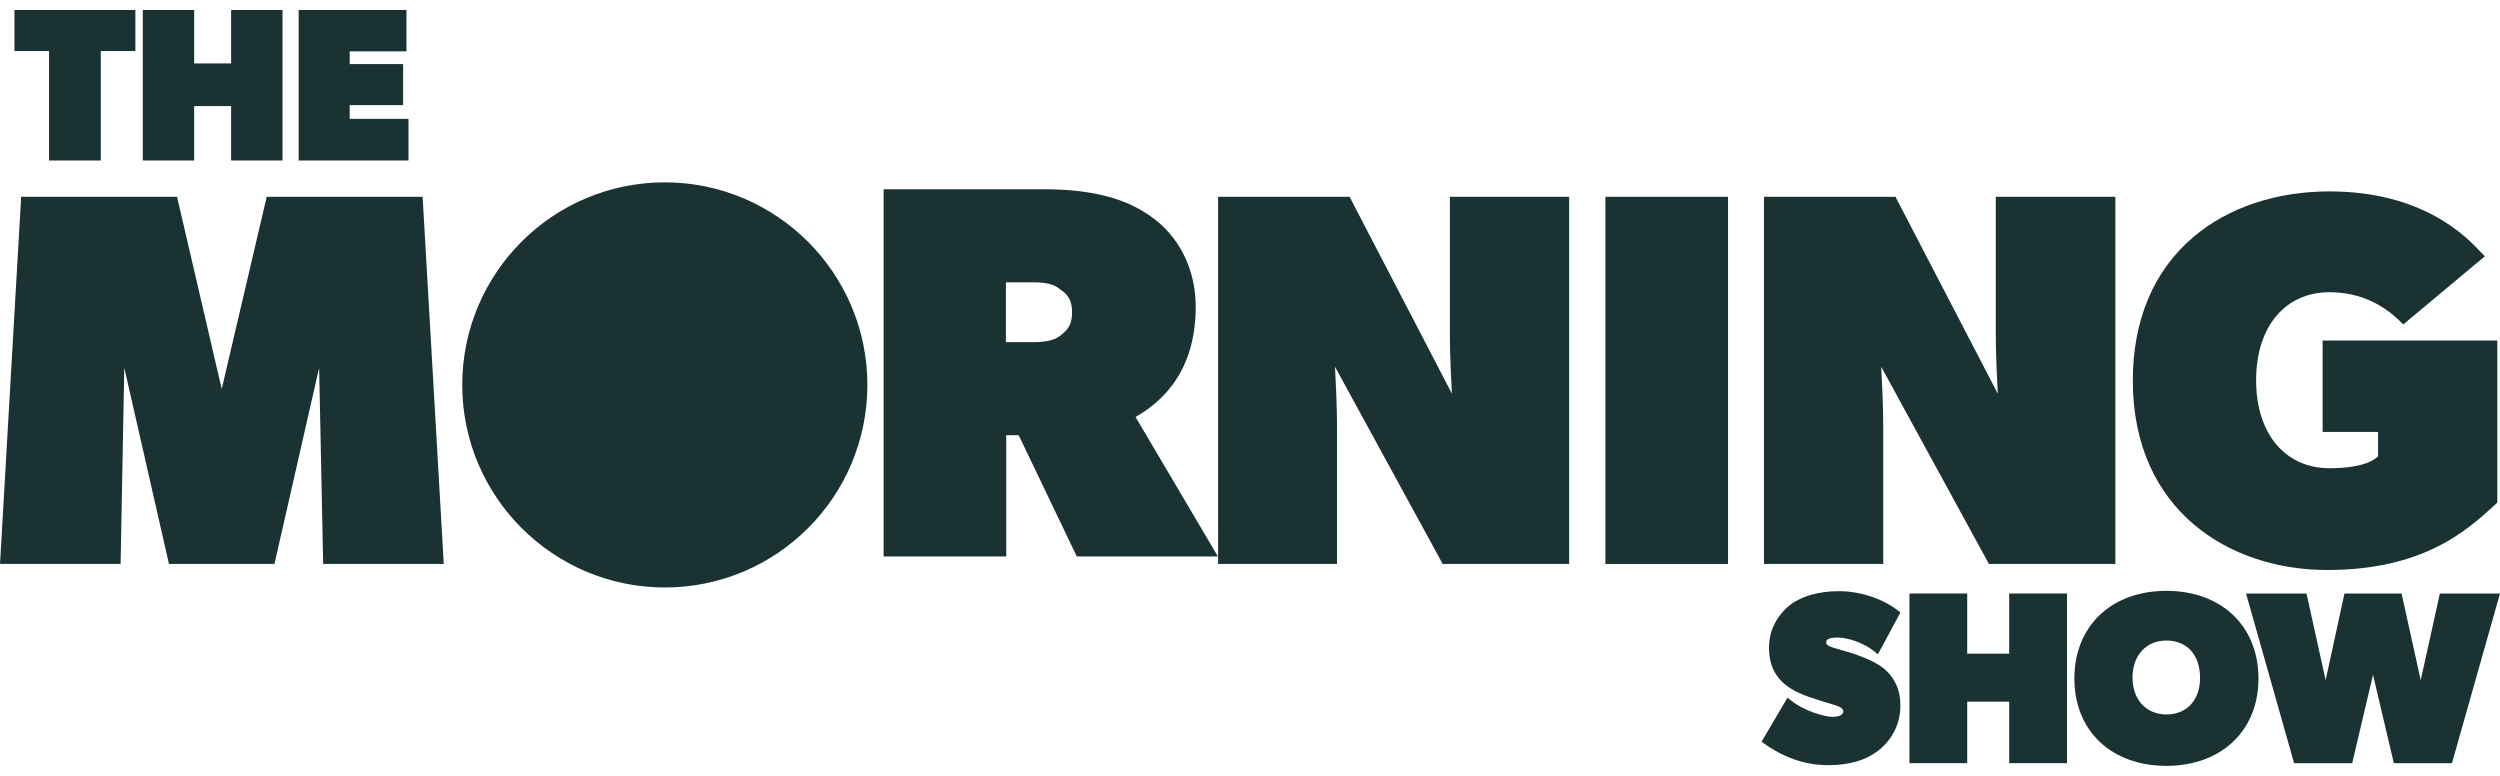
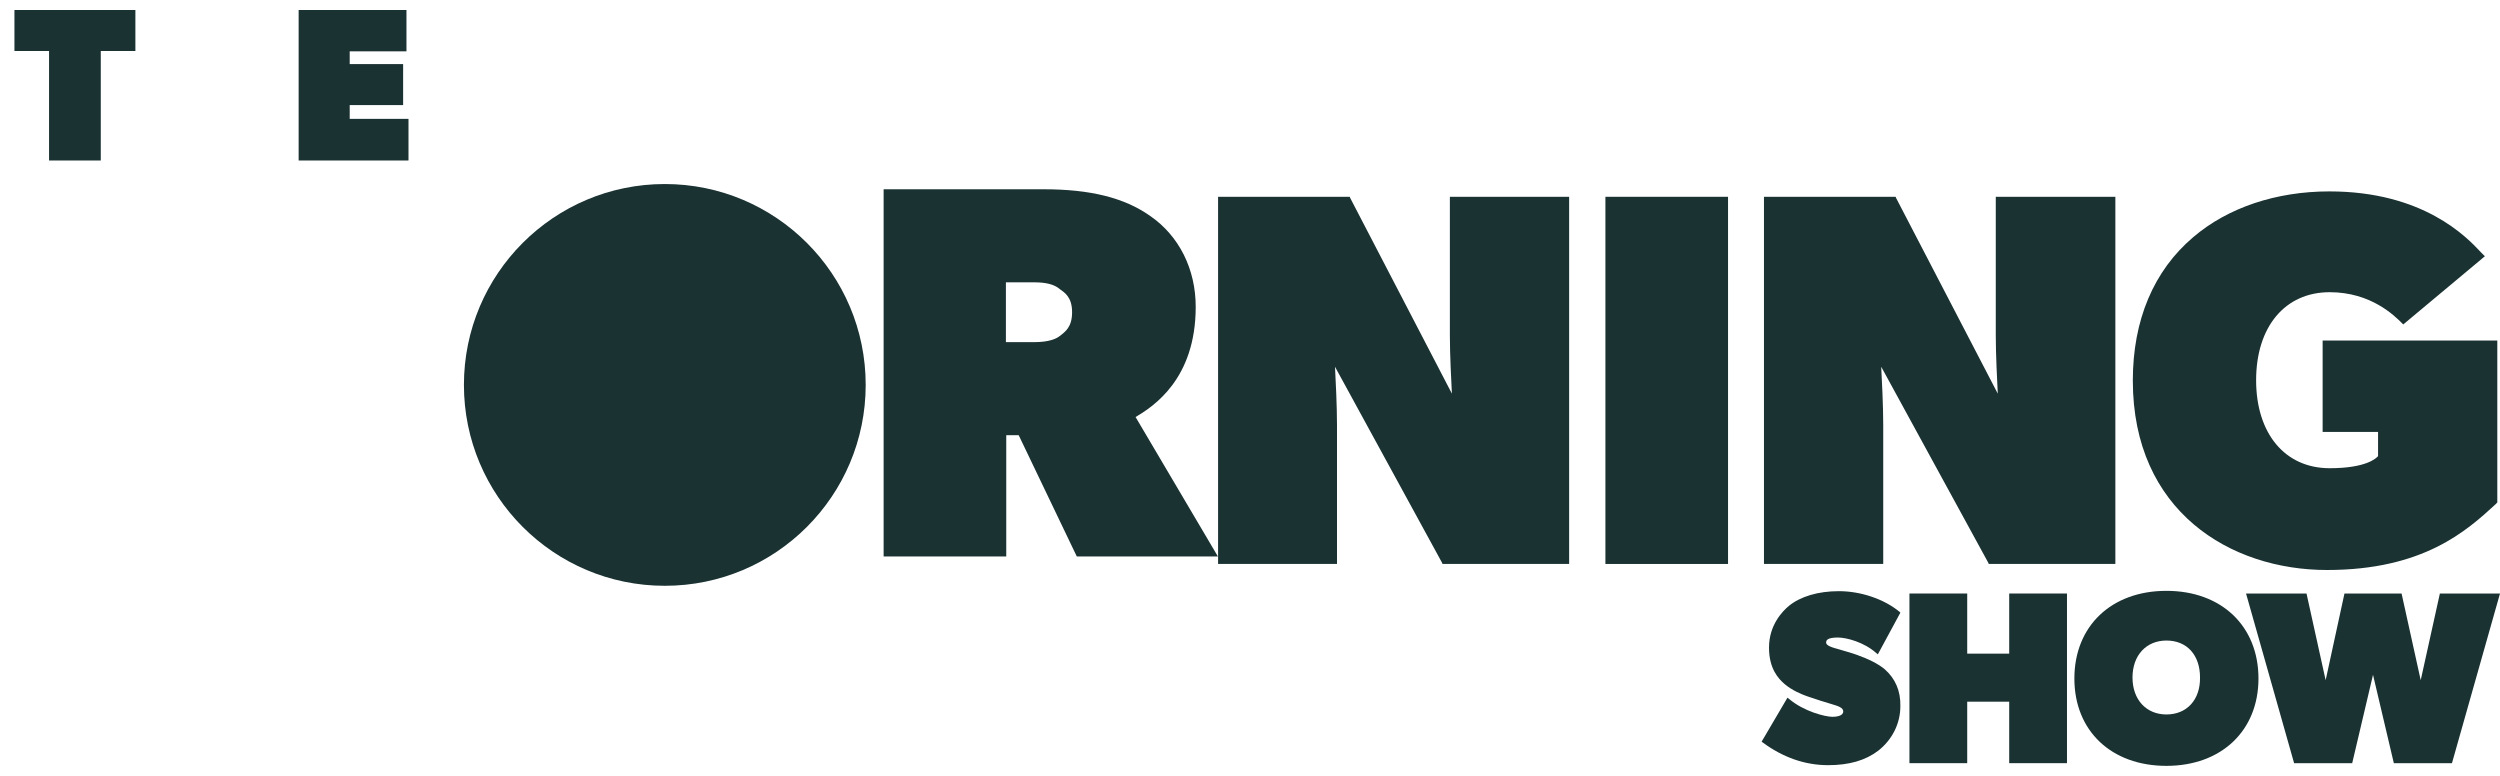
<svg xmlns="http://www.w3.org/2000/svg" width="116" height="36" viewBox="0 0 116 36" fill="none">
-   <path d="M10.288 18.047L8.214 9.131H0.982L0 26.168H5.596L5.767 17.065L7.84 26.168H12.735L14.808 17.065L14.995 26.168H20.591L19.609 9.131H12.376L10.288 18.047Z" fill="#1B3233" />
  <path d="M52.691 19.351C53.501 18.867 55.481 17.605 55.481 14.238C55.481 12.492 54.717 10.949 53.361 10.014C52.161 9.172 50.587 8.782 48.42 8.782H41V25.819H46.69V20.192H47.267L49.963 25.819H56.51L52.691 19.351ZM49.745 14.487C49.745 15.173 49.433 15.391 49.168 15.594C49.012 15.719 48.669 15.875 47.999 15.875H46.674V13.1H47.983C48.529 13.1 48.903 13.194 49.153 13.396L49.168 13.412C49.417 13.583 49.745 13.802 49.745 14.487V14.487Z" fill="#1B3233" />
  <path d="M67.274 9.131V15.568C67.274 16.457 67.337 17.657 67.368 18.265L62.645 9.178L62.629 9.131H56.519V26.168H62.037V19.73C62.037 18.842 61.975 17.61 61.944 17.018L66.916 26.121L66.931 26.168H72.808V9.131H67.274Z" fill="#1B3233" />
  <path d="M74.491 9.131H80.181V26.168H74.491V9.131Z" fill="#1B3233" />
  <path d="M92.604 9.131V15.568C92.604 16.457 92.666 17.657 92.697 18.265L87.974 9.178L87.959 9.131H81.848V26.168H87.382V19.73C87.382 18.842 87.32 17.61 87.288 17.018L92.261 26.121L92.276 26.168H98.153V9.131H92.604Z" fill="#1B3233" />
  <path d="M107.77 15.802V20.042H110.342V21.164C110.264 21.258 109.796 21.725 108.097 21.725C106.024 21.725 104.684 20.12 104.684 17.642C104.684 15.163 106.024 13.558 108.097 13.558C110.015 13.558 111.106 14.649 111.464 15.007L111.511 15.054L115.299 11.89L115.236 11.828L115.112 11.703C114.457 11.001 112.446 8.881 108.082 8.881C105.619 8.881 103.374 9.63 101.769 11.001C99.93 12.56 98.963 14.851 98.963 17.657C98.963 23.721 103.483 26.448 107.973 26.448C112.446 26.448 114.457 24.625 115.782 23.409L115.875 23.315V15.802H107.77Z" fill="#1B3233" />
  <path d="M30.847 27.181C35.995 27.181 40.168 23.008 40.168 17.86C40.168 12.712 35.995 8.539 30.847 8.539C25.699 8.539 21.526 12.712 21.526 17.86C21.526 23.008 25.699 27.181 30.847 27.181Z" fill="#1B3233" />
-   <path d="M30.847 27.259C25.672 27.259 21.448 23.05 21.448 17.86C21.448 12.669 25.657 8.461 30.847 8.461C36.022 8.461 40.246 12.669 40.246 17.86C40.246 23.05 36.038 27.259 30.847 27.259V27.259ZM30.847 8.632C25.75 8.632 21.604 12.778 21.604 17.875C21.604 22.972 25.75 27.119 30.847 27.119C35.944 27.119 40.09 22.972 40.09 17.875C40.09 12.778 35.944 8.632 30.847 8.632V8.632Z" fill="#1B3233" />
  <path d="M2.276 7.447H4.676V2.366H6.282V0.464H0.67V2.366H2.276V7.447Z" fill="#1B3233" />
-   <path d="M9.009 0.464H6.625V7.447H9.009V4.922H10.724V7.447H13.109V0.464H10.724V2.943H9.009V0.464Z" fill="#1B3233" />
  <path d="M18.705 4.876V2.974H16.226V2.382H18.86V0.464H13.857V7.447H18.954V5.515H16.226V4.876H18.705Z" fill="#1B3233" />
  <path d="M87.444 31.047C87.164 30.813 86.712 30.579 86.135 30.376C85.963 30.314 85.698 30.236 85.48 30.174C85.371 30.142 85.278 30.111 85.215 30.096L85.153 30.08C84.997 30.033 84.732 29.955 84.732 29.815C84.732 29.706 84.794 29.581 85.278 29.581C85.683 29.581 86.493 29.799 87.055 30.298L87.132 30.361L88.177 28.428L88.13 28.381C87.429 27.804 86.353 27.43 85.324 27.43C84.358 27.43 83.532 27.68 83.002 28.116C82.721 28.35 82.082 28.989 82.082 30.049C82.082 31.015 82.503 31.483 82.815 31.748C83.173 32.044 83.563 32.2 83.812 32.293L83.906 32.325C84.124 32.403 84.748 32.605 85.028 32.683C85.293 32.761 85.527 32.839 85.527 33.011C85.527 33.229 85.184 33.26 85.028 33.26C84.685 33.26 83.703 33.011 83.017 32.434L82.939 32.371L81.739 34.413L81.802 34.46C82.737 35.146 83.75 35.504 84.826 35.504C85.792 35.504 86.556 35.286 87.148 34.834C87.803 34.32 88.177 33.572 88.177 32.761C88.192 32.06 87.943 31.483 87.444 31.047V31.047Z" fill="#1B3233" />
  <path d="M91.279 27.539H88.598V35.411H91.279V32.558H93.227V35.411H95.908V27.539H93.227V30.329H91.279V27.539Z" fill="#1B3233" />
  <path d="M100.522 27.415C97.966 27.415 96.251 29.051 96.251 31.483C96.251 33.914 97.966 35.536 100.522 35.536C103.078 35.536 104.793 33.899 104.793 31.483C104.793 29.051 103.078 27.415 100.522 27.415ZM100.522 33.151C99.587 33.151 98.948 32.465 98.948 31.436C98.948 30.407 99.587 29.721 100.522 29.721C101.473 29.721 102.081 30.392 102.081 31.436C102.096 32.465 101.473 33.151 100.522 33.151Z" fill="#1B3233" />
  <path d="M111.433 27.539H108.783L107.91 31.561L107.022 27.539H104.216L106.429 35.349L106.445 35.411H109.142L110.108 31.311L111.074 35.411H113.771L116 27.539H113.21L112.321 31.561L111.433 27.539Z" fill="#1B3233" />
</svg>